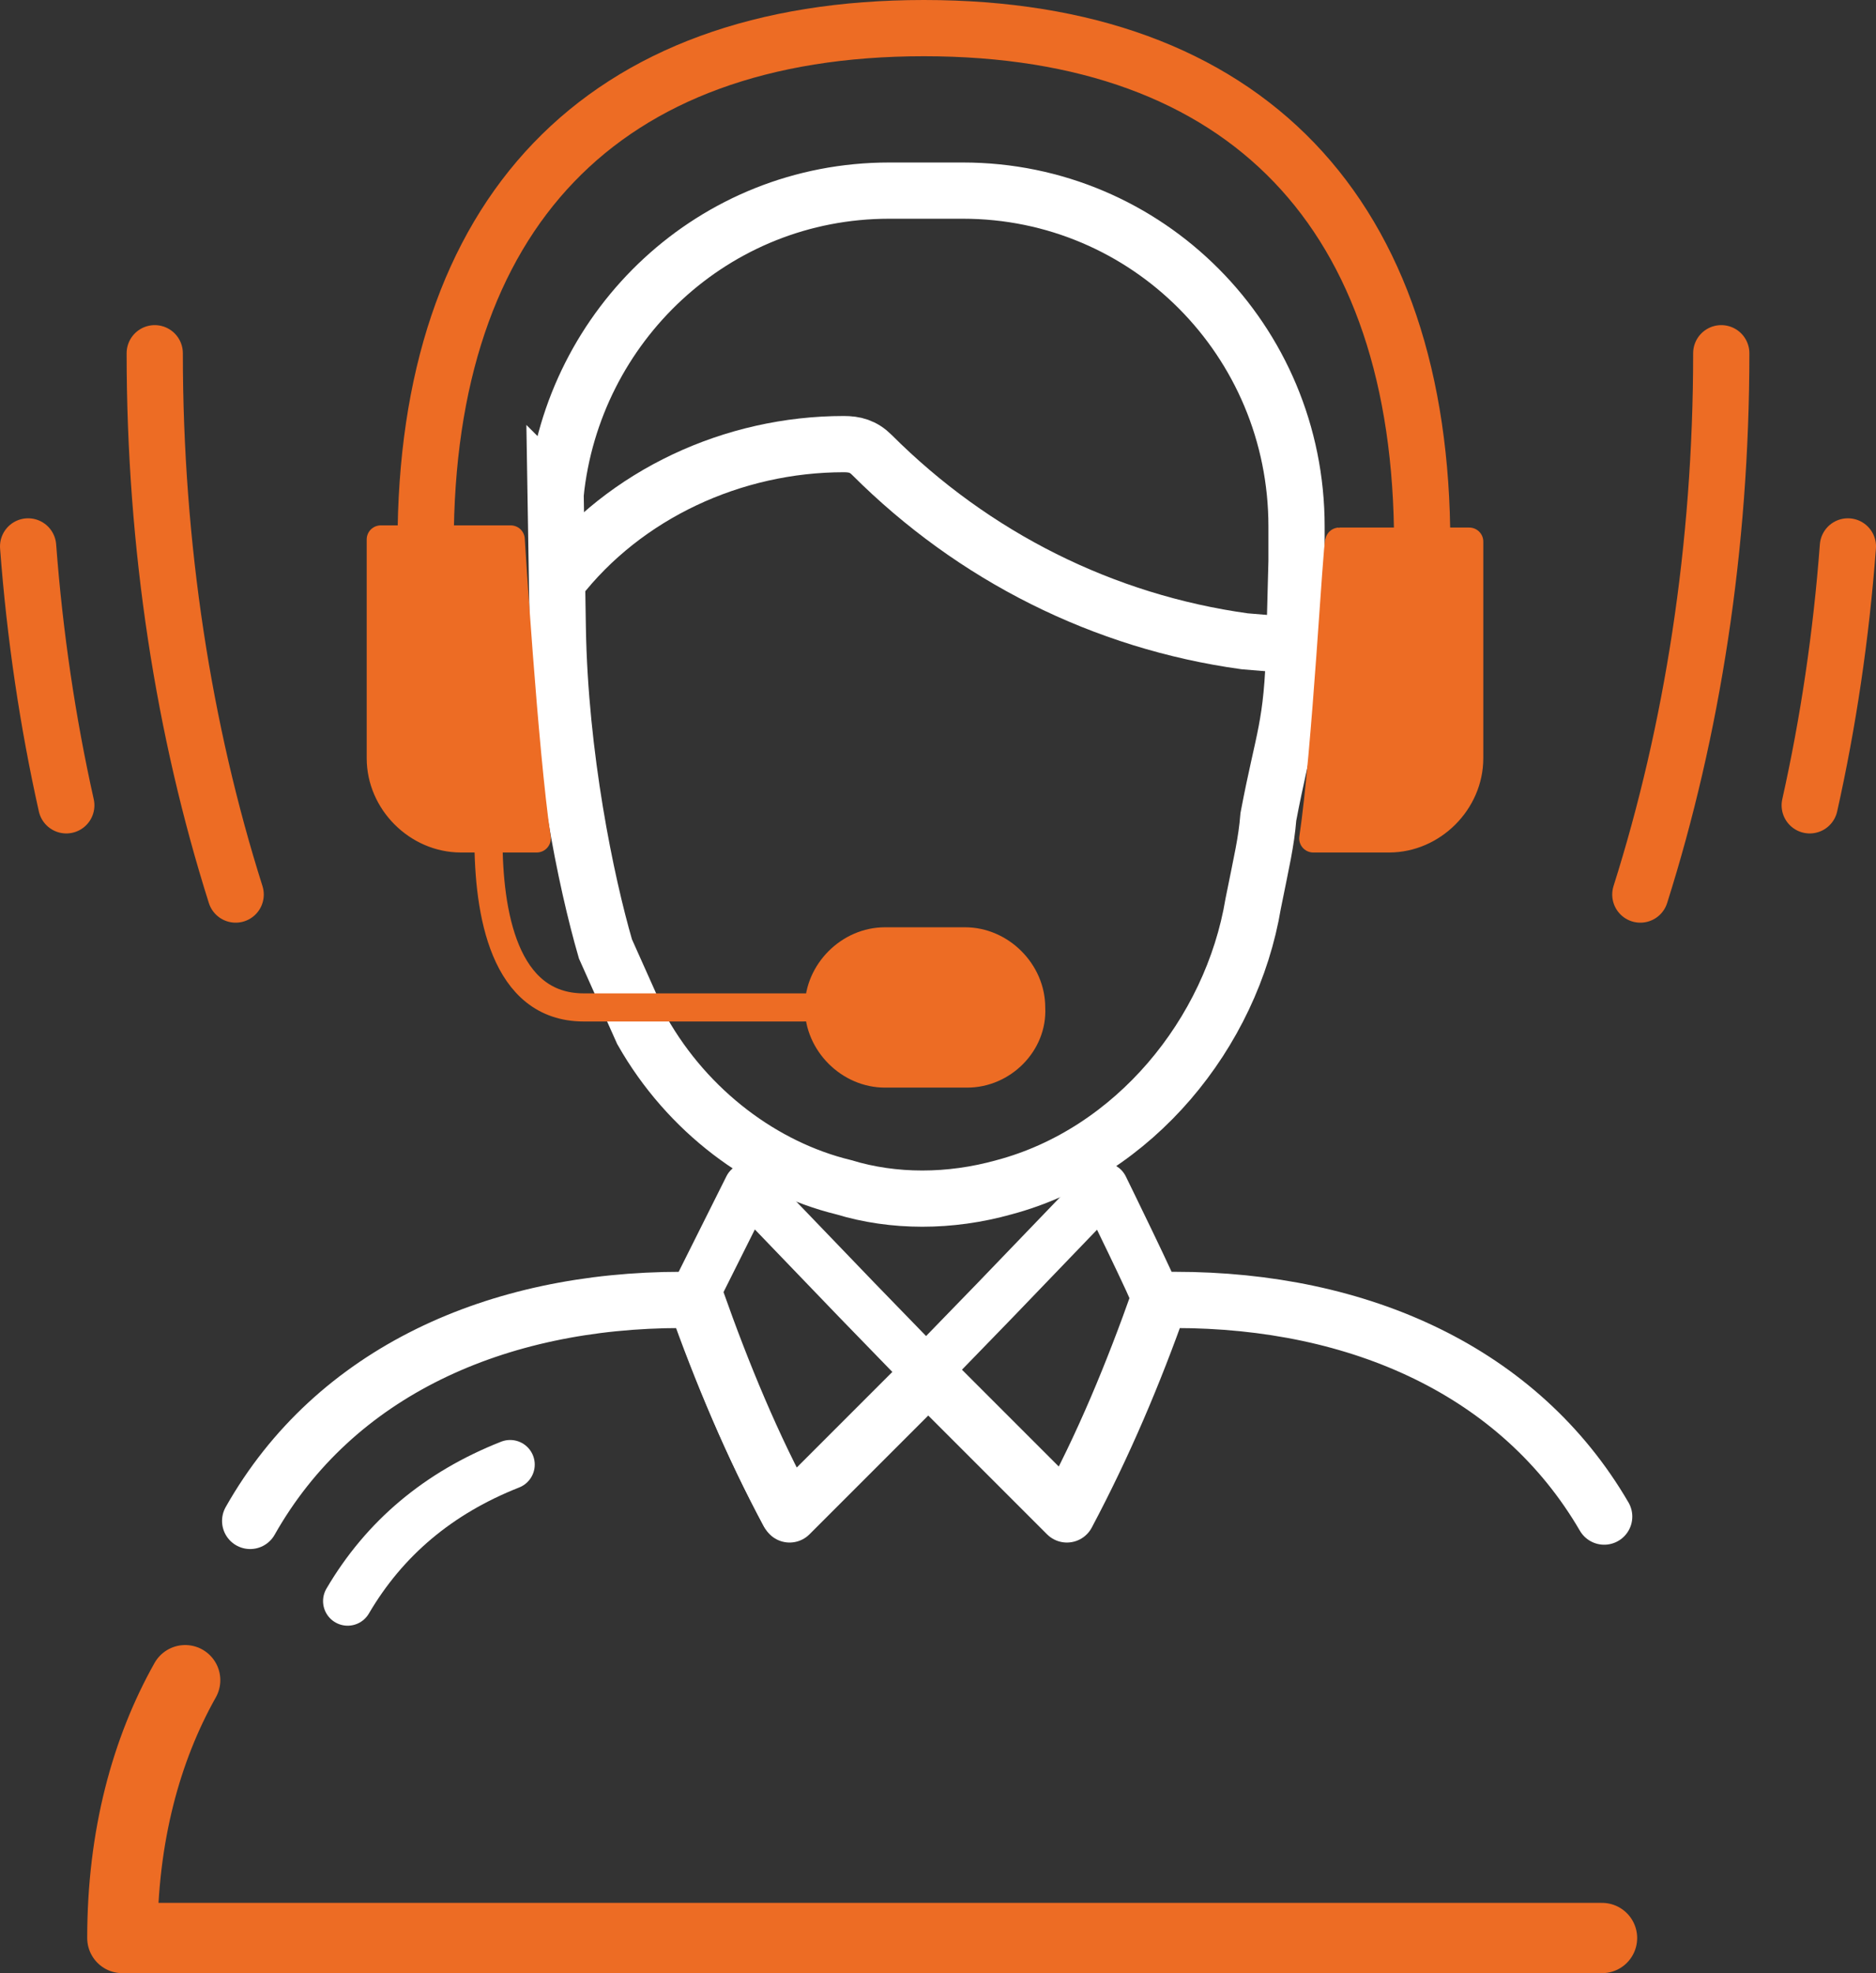
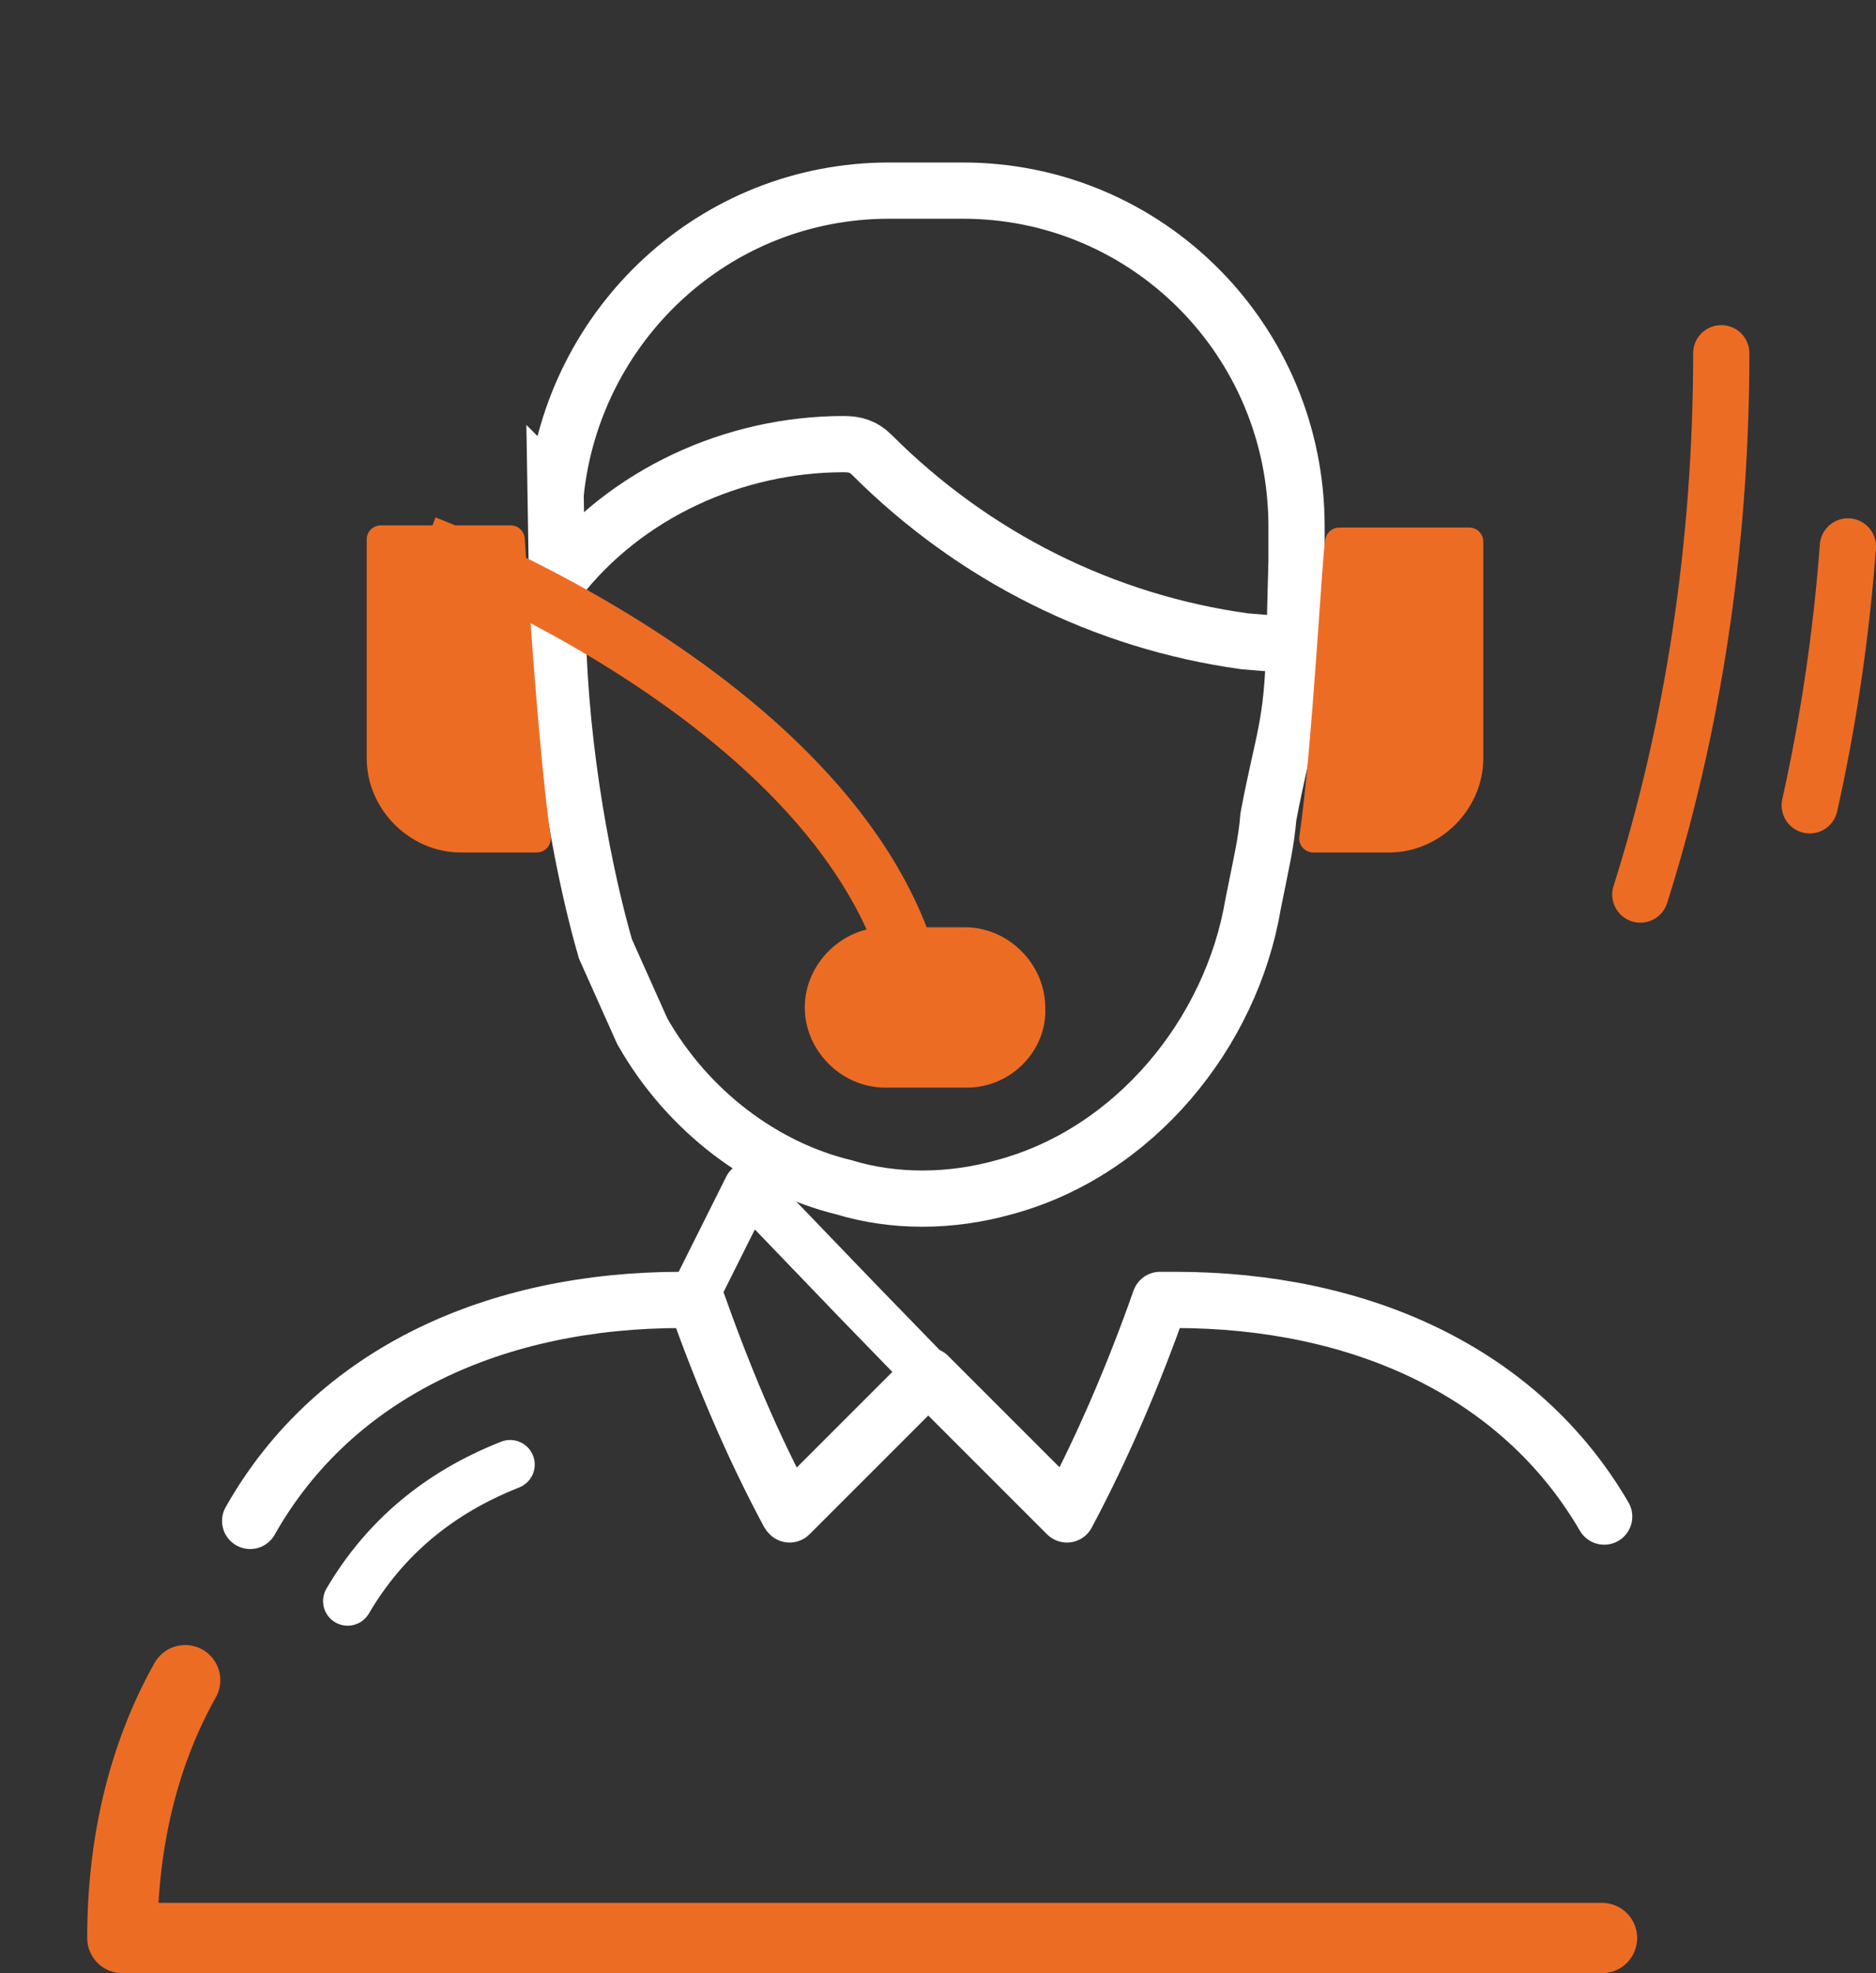
<svg xmlns="http://www.w3.org/2000/svg" id="Calque_1" viewBox="0 0 133.458 140.356">
  <rect x="0" y="0" width="133.458" height="140.356" fill="#333333" stroke="none" />
  <defs>
    <style>.cls-1,.cls-2,.cls-3,.cls-4,.cls-5,.cls-6,.cls-7,.cls-8{fill:none;}.cls-1,.cls-2,.cls-3,.cls-8,.cls-9{stroke-linejoin:round;}.cls-1,.cls-3,.cls-7,.cls-8{stroke:#fff;}.cls-1,.cls-8{stroke-width:3.5px;}.cls-10,.cls-9{fill:#ed6c24;}.cls-2{stroke-width:5px;}.cls-2,.cls-3,.cls-4,.cls-5,.cls-8{stroke-linecap:round;}.cls-2,.cls-4,.cls-5,.cls-6,.cls-9{stroke:#ed6c24;}.cls-3,.cls-5,.cls-6,.cls-7{stroke-width:4px;}.cls-4,.cls-5,.cls-6,.cls-7{stroke-miterlimit:10;}.cls-4,.cls-9{stroke-width:2px;}</style>
  </defs>
  <g id="Calque_2">
    <path class="cls-2" d="m13.173,119.516c-2.774,4.932-4.469,11.097-4.469,18.34h105.263" />
  </g>
  <g id="Calque_1-2">
    <path class="cls-7" d="m39.527,35.136c1.233-12.021,11.251-21.577,23.734-21.577h5.24c13.1,0,23.734,10.634,23.734,23.888v2.466l-.154,5.856c-.154,6.011-.771,6.627-1.849,12.329h0c-.154,1.849-.462,3.082-1.079,6.165-1.541,9.247-8.476,17.724-17.724,20.189-3.853,1.079-7.86,1.079-11.405,0-5.702-1.387-11.097-5.394-14.333-11.097l-2.62-5.856c-1.387-4.778-3.236-13.716-3.391-22.809l-.154-9.555h0Z" />
    <path class="cls-7" d="m92.236,45.924l-3.699-.308c-10.018-1.387-19.265-6.011-26.508-13.254-.617-.617-1.233-.771-2.003-.771-7.86,0-15.566,3.545-20.344,9.71" />
-     <path class="cls-6" d="m30.28,38.68C30.28,15.254,42.764,2,65.727,2s35.447,13.254,35.447,36.68" />
+     <path class="cls-6" d="m30.28,38.68s35.447,13.254,35.447,36.68" />
    <path class="cls-10" d="m68.81,77.364h-5.856c-3.082,0-5.702-2.62-5.702-5.702h0c0-3.082,2.62-5.702,5.702-5.702h5.702c3.082,0,5.702,2.62,5.702,5.702h0c.154,3.082-2.466,5.702-5.548,5.702h0Z" />
-     <path class="cls-4" d="m34.749,59.64c0,5.24,1.079,12.021,6.781,12.021h15.72" />
    <path class="cls-3" d="m114.121,107.879c-6.011-10.326-17.415-15.412-30.515-15.412h-1.079c-1.849,5.24-4.007,10.326-6.627,15.258l-9.864-9.864-9.864,9.864c-2.62-4.778-4.778-10.018-6.627-15.258h-1.079c-13.1,0-24.659,5.086-30.67,15.72" />
    <path class="cls-8" d="m24.732,113.89c2.62-4.469,6.473-7.706,11.559-9.71" />
-     <path class="cls-1" d="m78.519,84.453l-7.706,8.014-5.086,5.24h0l9.864,9.864c2.62-4.778,4.778-10.018,6.627-15.258.154,0-3.699-7.86-3.699-7.86h0Z" />
    <path class="cls-1" d="m66.035,97.708l-5.086-5.24-7.706-8.014-4.007,8.014c1.849,5.24,4.007,10.326,6.627,15.258l10.172-10.018h0Z" />
    <path class="cls-9" d="m36.334,38.372h-9.247v15.566c0,3.082,2.62,5.702,5.702,5.702h5.394c-.925-6.319-1.849-21.268-1.849-21.268Z" />
    <path class="cls-9" d="m93.425,59.64h5.394c3.082,0,5.702-2.62,5.702-5.702v-15.412h-9.247c-.154,0-.925,14.95-1.849,21.114Z" />
  </g>
-   <path class="cls-5" d="m16.765,63.632c-3.69-11.66-5.757-24.718-5.757-38.505" />
-   <path class="cls-5" d="m4.716,57.285c-1.316-5.888-2.237-12.051-2.716-18.417" />
  <path class="cls-5" d="m116.693,63.632c3.69-11.66,5.757-24.718,5.757-38.505" />
  <path class="cls-5" d="m128.743,57.285c1.316-5.888,2.237-12.051,2.716-18.417" />
</svg>